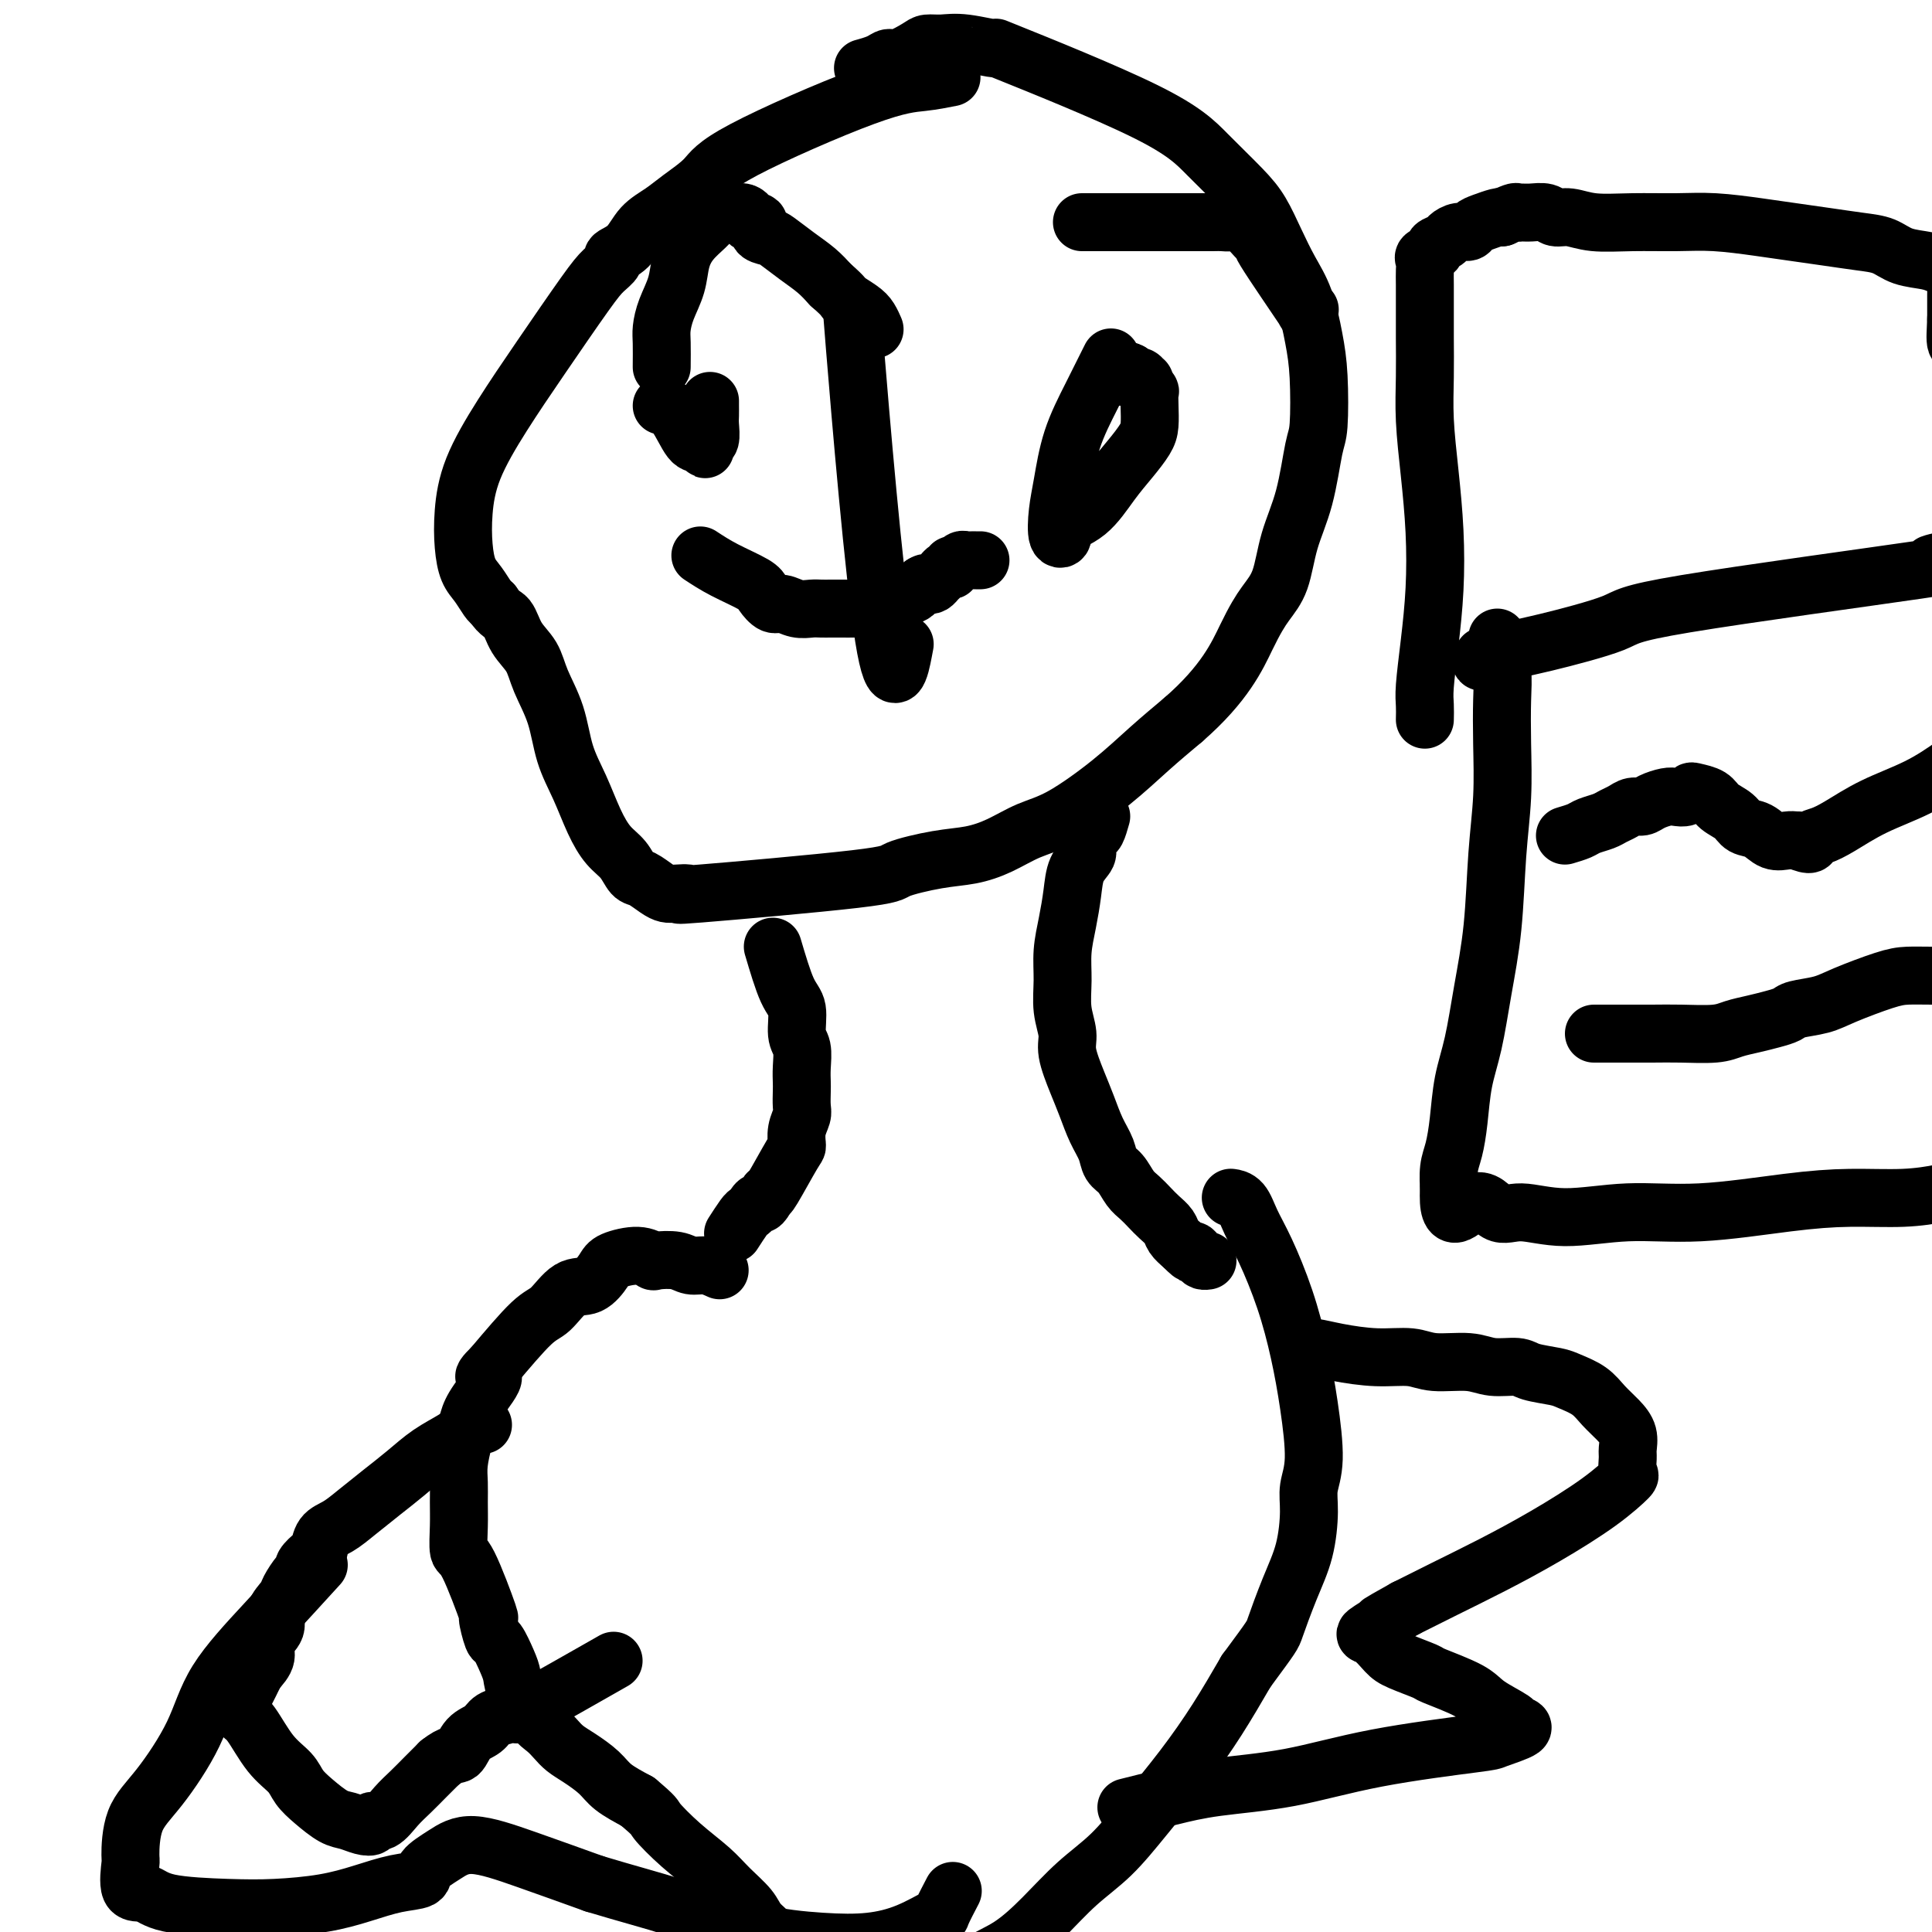
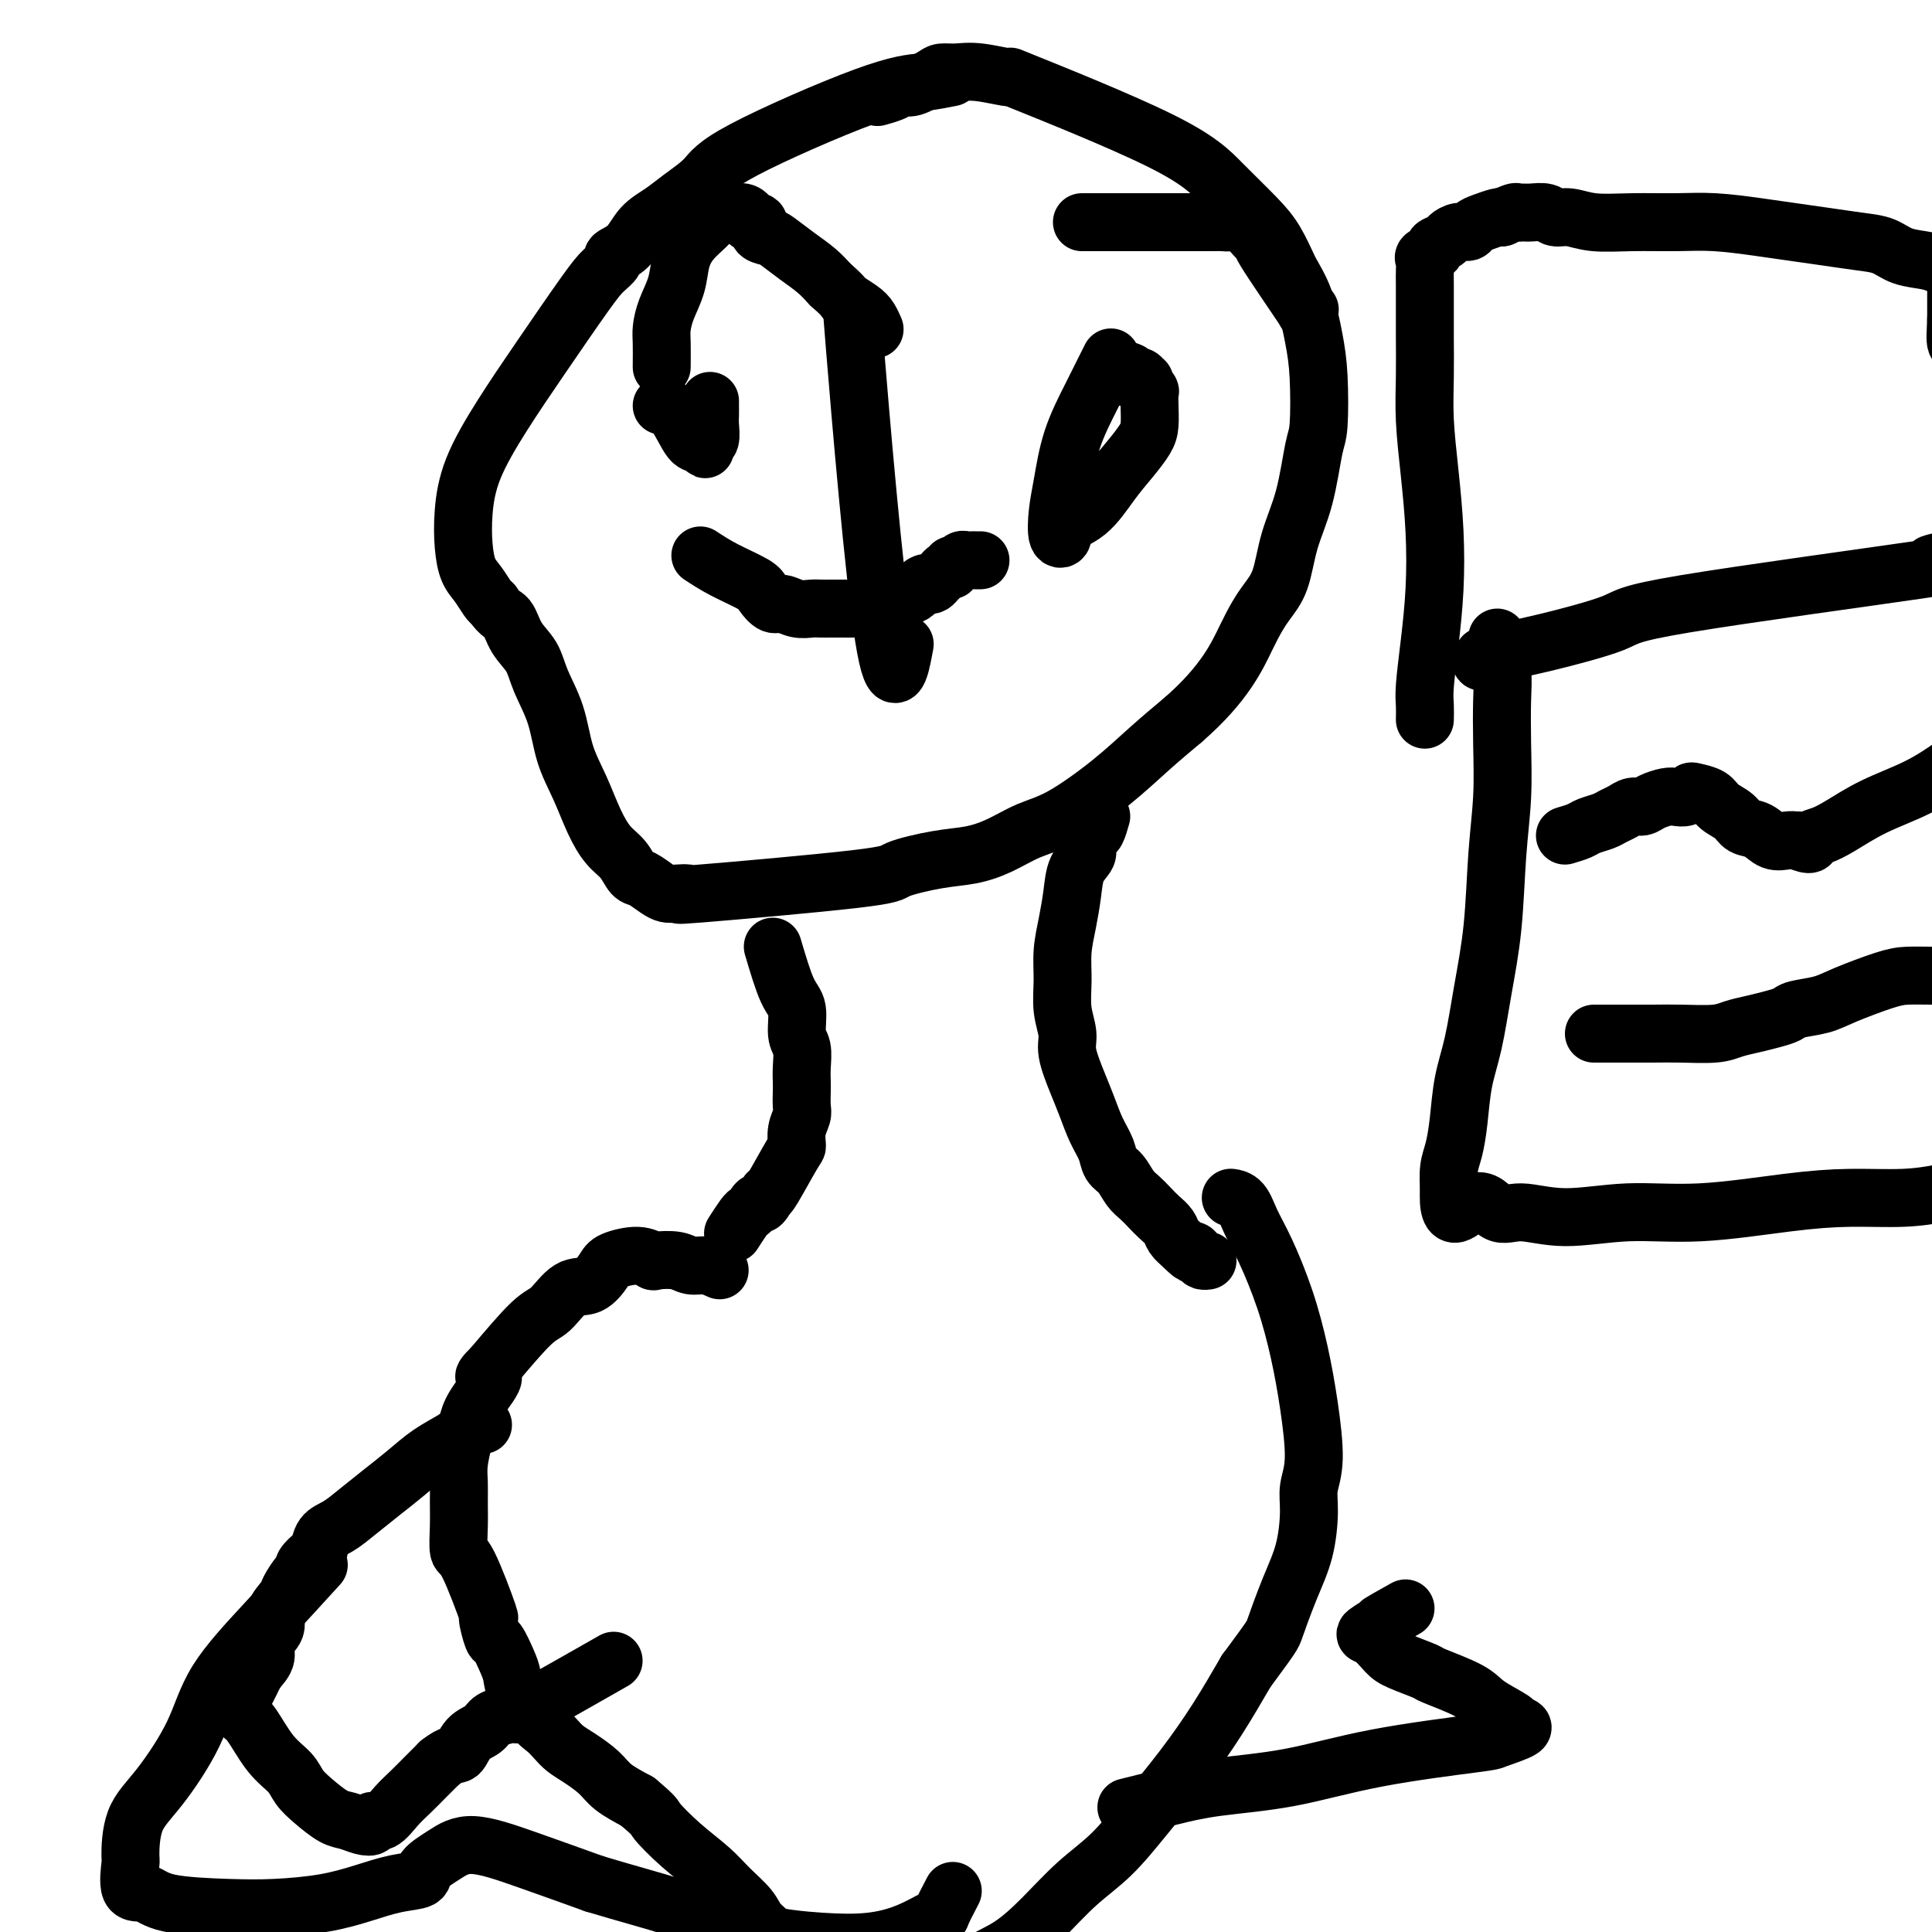
<svg xmlns="http://www.w3.org/2000/svg" viewBox="0 0 400 400" version="1.1">
  <g fill="none" stroke="#000000" stroke-width="12" stroke-linecap="round" stroke-linejoin="round">
    <path d="M197,16c-1.880,0.375 -3.759,0.750 -6,1c-2.241,0.250 -4.843,0.374 -12,3c-7.157,2.626 -18.869,7.755 -25,11c-6.131,3.245 -6.680,4.606 -8,6c-1.320,1.394 -3.409,2.822 -5,4c-1.591,1.178 -2.684,2.108 -4,3c-1.316,0.892 -2.856,1.747 -4,3c-1.144,1.253 -1.894,2.904 -3,4c-1.106,1.096 -2.569,1.636 -3,2c-0.431,0.364 0.169,0.553 0,1c-0.169,0.447 -1.106,1.151 -2,2c-0.894,0.849 -1.746,1.842 -4,5c-2.254,3.158 -5.911,8.483 -9,13c-3.089,4.517 -5.610,8.228 -8,12c-2.390,3.772 -4.649,7.604 -6,11c-1.351,3.396 -1.795,6.356 -2,9c-0.205,2.644 -0.171,4.971 0,7c0.171,2.029 0.479,3.760 1,5c0.521,1.240 1.256,1.988 2,3c0.744,1.012 1.498,2.289 2,3c0.502,0.711 0.751,0.855 1,1" />
    <path d="M102,125c1.529,2.343 2.353,2.199 3,3c0.647,0.801 1.117,2.547 2,4c0.883,1.453 2.179,2.613 3,4c0.821,1.387 1.168,3.003 2,5c0.832,1.997 2.151,4.376 3,7c0.849,2.624 1.228,5.492 2,8c0.772,2.508 1.936,4.655 3,7c1.064,2.345 2.027,4.890 3,7c0.973,2.110 1.955,3.787 3,5c1.045,1.213 2.153,1.961 3,3c0.847,1.039 1.432,2.370 2,3c0.568,0.630 1.117,0.560 2,1c0.883,0.440 2.098,1.388 3,2c0.902,0.612 1.490,0.886 2,1c0.510,0.114 0.943,0.067 2,0c1.057,-0.067 2.738,-0.154 2,0c-0.738,0.154 -3.897,0.550 3,0c6.897,-0.550 23.848,-2.047 32,-3c8.152,-0.953 7.505,-1.361 9,-2c1.495,-0.639 5.133,-1.508 8,-2c2.867,-0.492 4.964,-0.608 7,-1c2.036,-0.392 4.013,-1.061 6,-2c1.987,-0.939 3.986,-2.147 6,-3c2.014,-0.853 4.045,-1.352 7,-3c2.955,-1.648 6.834,-4.444 10,-7c3.166,-2.556 5.619,-4.873 8,-7c2.381,-2.127 4.691,-4.063 7,-6" />
-     <path d="M245,149c8.623,-7.502 11.182,-13.257 13,-17c1.818,-3.743 2.896,-5.475 4,-7c1.104,-1.525 2.233,-2.842 3,-5c0.767,-2.158 1.173,-5.156 2,-8c0.827,-2.844 2.076,-5.534 3,-9c0.924,-3.466 1.525,-7.707 2,-10c0.475,-2.293 0.826,-2.639 1,-5c0.174,-2.361 0.171,-6.737 0,-10c-0.171,-3.263 -0.510,-5.411 -1,-8c-0.490,-2.589 -1.132,-5.617 -2,-8c-0.868,-2.383 -1.962,-4.119 -3,-6c-1.038,-1.881 -2.019,-3.906 -3,-6c-0.981,-2.094 -1.963,-4.258 -3,-6c-1.037,-1.742 -2.128,-3.061 -4,-5c-1.872,-1.939 -4.524,-4.499 -7,-7c-2.476,-2.501 -4.777,-4.943 -13,-9c-8.223,-4.057 -22.367,-9.729 -28,-12c-5.633,-2.271 -2.753,-1.143 -3,-1c-0.247,0.143 -3.621,-0.700 -6,-1c-2.379,-0.300 -3.764,-0.057 -5,0c-1.236,0.057 -2.322,-0.073 -3,0c-0.678,0.073 -0.949,0.349 -2,1c-1.051,0.651 -2.881,1.677 -4,2c-1.119,0.323 -1.527,-0.058 -2,0c-0.473,0.058 -1.012,0.554 -2,1c-0.988,0.446 -2.425,0.842 -3,1c-0.575,0.158 -0.287,0.079 0,0" />
+     <path d="M245,149c8.623,-7.502 11.182,-13.257 13,-17c1.818,-3.743 2.896,-5.475 4,-7c1.104,-1.525 2.233,-2.842 3,-5c0.767,-2.158 1.173,-5.156 2,-8c0.827,-2.844 2.076,-5.534 3,-9c0.924,-3.466 1.525,-7.707 2,-10c0.475,-2.293 0.826,-2.639 1,-5c0.174,-2.361 0.171,-6.737 0,-10c-0.171,-3.263 -0.510,-5.411 -1,-8c-0.490,-2.589 -1.132,-5.617 -2,-8c-0.868,-2.383 -1.962,-4.119 -3,-6c-0.981,-2.094 -1.963,-4.258 -3,-6c-1.037,-1.742 -2.128,-3.061 -4,-5c-1.872,-1.939 -4.524,-4.499 -7,-7c-2.476,-2.501 -4.777,-4.943 -13,-9c-8.223,-4.057 -22.367,-9.729 -28,-12c-5.633,-2.271 -2.753,-1.143 -3,-1c-0.247,0.143 -3.621,-0.700 -6,-1c-2.379,-0.300 -3.764,-0.057 -5,0c-1.236,0.057 -2.322,-0.073 -3,0c-0.678,0.073 -0.949,0.349 -2,1c-1.051,0.651 -2.881,1.677 -4,2c-1.119,0.323 -1.527,-0.058 -2,0c-0.473,0.058 -1.012,0.554 -2,1c-0.988,0.446 -2.425,0.842 -3,1c-0.575,0.158 -0.287,0.079 0,0" />
    <path d="M137,84c0.980,0.299 1.960,0.599 3,2c1.040,1.401 2.139,3.905 3,5c0.861,1.095 1.485,0.781 2,1c0.515,0.219 0.923,0.971 1,1c0.077,0.029 -0.175,-0.664 0,-1c0.175,-0.336 0.779,-0.314 1,-1c0.221,-0.686 0.059,-2.079 0,-3c-0.059,-0.921 -0.016,-1.371 0,-2c0.016,-0.629 0.004,-1.436 0,-2c-0.004,-0.564 -0.001,-0.883 0,-1c0.001,-0.117 0.000,-0.031 0,0c-0.000,0.031 -0.000,0.008 0,0c0.000,-0.008 0.000,-0.002 0,0c-0.000,0.002 -0.000,0.001 0,0" />
    <path d="M230,74c-1.291,2.597 -2.582,5.194 -4,8c-1.418,2.806 -2.964,5.821 -4,9c-1.036,3.179 -1.564,6.520 -2,9c-0.436,2.480 -0.782,4.098 -1,6c-0.218,1.902 -0.309,4.089 0,5c0.309,0.911 1.020,0.548 1,0c-0.020,-0.548 -0.769,-1.280 0,-2c0.769,-0.720 3.057,-1.427 5,-3c1.943,-1.573 3.540,-4.013 5,-6c1.460,-1.987 2.783,-3.521 4,-5c1.217,-1.479 2.327,-2.902 3,-4c0.673,-1.098 0.908,-1.871 1,-3c0.092,-1.129 0.039,-2.613 0,-4c-0.039,-1.387 -0.066,-2.677 0,-3c0.066,-0.323 0.225,0.321 0,0c-0.225,-0.321 -0.834,-1.605 -1,-2c-0.166,-0.395 0.110,0.100 0,0c-0.110,-0.100 -0.607,-0.796 -1,-1c-0.393,-0.204 -0.684,0.085 -1,0c-0.316,-0.085 -0.658,-0.542 -1,-1" />
    <path d="M234,77c-1.084,-0.623 -1.793,-0.181 -2,0c-0.207,0.181 0.087,0.101 0,0c-0.087,-0.101 -0.557,-0.223 -1,0c-0.443,0.223 -0.861,0.792 -1,1c-0.139,0.208 0.001,0.056 0,0c-0.001,-0.056 -0.145,-0.015 0,0c0.145,0.015 0.577,0.004 1,0c0.423,-0.004 0.835,-0.001 1,0c0.165,0.001 0.082,0.001 0,0" />
    <path d="M137,76c0.015,-1.863 0.031,-3.726 0,-5c-0.031,-1.274 -0.108,-1.958 0,-3c0.108,-1.042 0.403,-2.443 1,-4c0.597,-1.557 1.497,-3.271 2,-5c0.503,-1.729 0.610,-3.472 1,-5c0.390,-1.528 1.065,-2.840 2,-4c0.935,-1.160 2.130,-2.167 3,-3c0.870,-0.833 1.414,-1.491 2,-2c0.586,-0.509 1.214,-0.868 2,-1c0.786,-0.132 1.730,-0.036 2,0c0.270,0.036 -0.134,0.012 0,0c0.134,-0.012 0.804,-0.013 1,0c0.196,0.013 -0.083,0.040 0,0c0.083,-0.040 0.528,-0.148 1,0c0.472,0.148 0.970,0.551 1,1c0.030,0.449 -0.408,0.945 0,1c0.408,0.055 1.662,-0.330 2,0c0.338,0.330 -0.240,1.376 0,2c0.240,0.624 1.299,0.828 2,1c0.701,0.172 1.044,0.314 2,1c0.956,0.686 2.527,1.915 4,3c1.473,1.085 2.850,2.024 4,3c1.150,0.976 2.075,1.988 3,3" />
    <path d="M172,59c3.156,2.748 2.544,2.618 3,3c0.456,0.382 1.978,1.278 3,2c1.022,0.722 1.544,1.271 2,2c0.456,0.729 0.844,1.637 1,2c0.156,0.363 0.078,0.182 0,0" />
    <path d="M224,46c2.293,0.000 4.586,0.000 7,0c2.414,-0.000 4.950,-0.000 7,0c2.050,0.000 3.613,0.001 5,0c1.387,-0.001 2.597,-0.003 4,0c1.403,0.003 2.997,0.009 4,0c1.003,-0.009 1.413,-0.035 2,0c0.587,0.035 1.350,0.131 2,0c0.650,-0.131 1.185,-0.487 2,0c0.815,0.487 1.909,1.818 3,3c1.091,1.182 2.181,2.215 2,2c-0.181,-0.215 -1.631,-1.679 0,1c1.631,2.679 6.344,9.502 8,12c1.656,2.498 0.253,0.673 0,0c-0.253,-0.673 0.642,-0.192 1,0c0.358,0.192 0.179,0.096 0,0" />
    <path d="M145,115c1.481,0.972 2.962,1.944 5,3c2.038,1.056 4.632,2.196 6,3c1.368,0.804 1.511,1.273 2,2c0.489,0.727 1.324,1.711 2,2c0.676,0.289 1.193,-0.119 2,0c0.807,0.119 1.906,0.764 3,1c1.094,0.236 2.185,0.063 3,0c0.815,-0.063 1.355,-0.017 2,0c0.645,0.017 1.394,0.006 2,0c0.606,-0.006 1.069,-0.005 2,0c0.931,0.005 2.328,0.016 3,0c0.672,-0.016 0.617,-0.057 1,0c0.383,0.057 1.202,0.212 2,0c0.798,-0.212 1.575,-0.792 2,-1c0.425,-0.208 0.499,-0.045 1,0c0.501,0.045 1.430,-0.029 2,0c0.570,0.029 0.783,0.163 1,0c0.217,-0.163 0.440,-0.621 1,-1c0.560,-0.379 1.459,-0.679 2,-1c0.541,-0.321 0.726,-0.663 1,-1c0.274,-0.337 0.637,-0.668 1,-1" />
    <path d="M191,121c0.952,-0.632 0.832,-0.212 1,0c0.168,0.212 0.623,0.216 1,0c0.377,-0.216 0.675,-0.650 1,-1c0.325,-0.350 0.679,-0.615 1,-1c0.321,-0.385 0.611,-0.892 1,-1c0.389,-0.108 0.878,0.181 1,0c0.122,-0.181 -0.122,-0.833 0,-1c0.122,-0.167 0.611,0.151 1,0c0.389,-0.151 0.678,-0.773 1,-1c0.322,-0.227 0.679,-0.061 1,0c0.321,0.061 0.608,0.016 1,0c0.392,-0.016 0.889,-0.004 1,0c0.111,0.004 -0.162,0.001 0,0c0.162,-0.001 0.761,-0.000 1,0c0.239,0.000 0.120,0.000 0,0" />
    <path d="M160,196c1.033,3.485 2.067,6.971 3,9c0.933,2.029 1.767,2.603 2,4c0.233,1.397 -0.134,3.619 0,5c0.134,1.381 0.768,1.921 1,3c0.232,1.079 0.063,2.697 0,4c-0.063,1.303 -0.021,2.291 0,3c0.021,0.709 0.020,1.140 0,2c-0.020,0.860 -0.058,2.151 0,3c0.058,0.849 0.212,1.258 0,2c-0.212,0.742 -0.789,1.818 -1,3c-0.211,1.182 -0.057,2.472 0,3c0.057,0.528 0.015,0.296 -1,2c-1.015,1.704 -3.004,5.344 -4,7c-0.996,1.656 -0.998,1.328 -1,1" />
    <path d="M159,247c-1.489,3.192 -1.713,2.173 -2,2c-0.287,-0.173 -0.638,0.501 -1,1c-0.362,0.499 -0.736,0.825 -1,1c-0.264,0.175 -0.417,0.201 -1,1c-0.583,0.799 -1.595,2.371 -2,3c-0.405,0.629 -0.202,0.314 0,0" />
    <path d="M228,169c-0.344,1.203 -0.687,2.407 -1,3c-0.313,0.593 -0.595,0.576 -1,1c-0.405,0.424 -0.934,1.291 -1,2c-0.066,0.709 0.332,1.262 0,2c-0.332,0.738 -1.395,1.662 -2,3c-0.605,1.338 -0.752,3.091 -1,5c-0.248,1.909 -0.598,3.974 -1,6c-0.402,2.026 -0.855,4.013 -1,6c-0.145,1.987 0.020,3.973 0,6c-0.020,2.027 -0.224,4.095 0,6c0.224,1.905 0.875,3.647 1,5c0.125,1.353 -0.275,2.319 0,4c0.275,1.681 1.225,4.078 2,6c0.775,1.922 1.377,3.367 2,5c0.623,1.633 1.269,3.452 2,5c0.731,1.548 1.547,2.823 2,4c0.453,1.177 0.544,2.255 1,3c0.456,0.745 1.277,1.158 2,2c0.723,0.842 1.350,2.112 2,3c0.650,0.888 1.325,1.393 2,2c0.675,0.607 1.349,1.317 2,2c0.651,0.683 1.278,1.338 2,2c0.722,0.662 1.541,1.332 2,2c0.459,0.668 0.560,1.334 1,2c0.440,0.666 1.220,1.333 2,2" />
    <path d="M245,258c2.725,2.812 2.037,1.342 2,1c-0.037,-0.342 0.578,0.444 1,1c0.422,0.556 0.652,0.880 1,1c0.348,0.120 0.814,0.034 1,0c0.186,-0.034 0.093,-0.017 0,0" />
    <path d="M149,263c-0.988,-0.452 -1.976,-0.905 -3,-1c-1.024,-0.095 -2.085,0.166 -3,0c-0.915,-0.166 -1.684,-0.760 -3,-1c-1.316,-0.240 -3.177,-0.126 -4,0c-0.823,0.126 -0.607,0.266 -1,0c-0.393,-0.266 -1.395,-0.936 -3,-1c-1.605,-0.064 -3.812,0.480 -5,1c-1.188,0.520 -1.357,1.016 -2,2c-0.643,0.984 -1.761,2.457 -3,3c-1.239,0.543 -2.600,0.156 -4,1c-1.400,0.844 -2.838,2.920 -4,4c-1.162,1.080 -2.046,1.166 -4,3c-1.954,1.834 -4.977,5.417 -8,9" />
    <path d="M102,283c-3.715,3.605 -0.502,1.619 0,2c0.502,0.381 -1.708,3.130 -3,5c-1.292,1.870 -1.667,2.863 -2,4c-0.333,1.137 -0.625,2.420 -1,4c-0.375,1.580 -0.833,3.457 -1,5c-0.167,1.543 -0.041,2.751 0,4c0.041,1.249 -0.002,2.541 0,4c0.002,1.459 0.048,3.087 0,5c-0.048,1.913 -0.192,4.111 0,5c0.192,0.889 0.719,0.469 2,3c1.281,2.531 3.317,8.011 4,10c0.683,1.989 0.015,0.485 0,1c-0.015,0.515 0.624,3.047 1,4c0.376,0.953 0.490,0.327 1,1c0.510,0.673 1.417,2.645 2,4c0.583,1.355 0.842,2.092 1,3c0.158,0.908 0.217,1.986 1,3c0.783,1.014 2.292,1.962 3,3c0.708,1.038 0.614,2.164 1,3c0.386,0.836 1.251,1.382 2,2c0.749,0.618 1.381,1.309 2,2c0.619,0.691 1.224,1.381 2,2c0.776,0.619 1.724,1.166 3,2c1.276,0.834 2.882,1.955 4,3c1.118,1.045 1.748,2.013 3,3c1.252,0.987 3.126,1.994 5,3" />
    <path d="M132,373c3.936,3.300 3.275,3.051 4,4c0.725,0.949 2.836,3.097 5,5c2.164,1.903 4.380,3.562 6,5c1.620,1.438 2.645,2.654 4,4c1.355,1.346 3.039,2.822 4,4c0.961,1.178 1.199,2.057 2,3c0.801,0.943 2.166,1.951 3,3c0.834,1.049 1.137,2.141 2,3c0.863,0.859 2.288,1.485 3,2c0.712,0.515 0.713,0.919 1,1c0.287,0.081 0.862,-0.161 1,0c0.138,0.161 -0.159,0.726 0,1c0.159,0.274 0.775,0.255 3,1c2.225,0.745 6.058,2.252 8,3c1.942,0.748 1.994,0.737 3,1c1.006,0.263 2.968,0.798 4,1c1.032,0.202 1.135,0.069 2,0c0.865,-0.069 2.494,-0.073 3,0c0.506,0.073 -0.110,0.223 0,0c0.110,-0.223 0.947,-0.819 2,-1c1.053,-0.181 2.324,0.052 4,-1c1.676,-1.052 3.759,-3.391 6,-5c2.241,-1.609 4.641,-2.488 7,-4c2.359,-1.512 4.677,-3.657 7,-6c2.323,-2.343 4.651,-4.885 7,-7c2.349,-2.115 4.721,-3.804 7,-6c2.279,-2.196 4.467,-4.898 7,-8c2.533,-3.102 5.413,-6.604 8,-10c2.587,-3.396 4.882,-6.684 7,-10c2.118,-3.316 4.059,-6.658 6,-10" />
    <path d="M258,346c5.553,-7.532 5.434,-7.360 6,-9c0.566,-1.640 1.816,-5.090 3,-8c1.184,-2.910 2.301,-5.278 3,-8c0.699,-2.722 0.981,-5.798 1,-8c0.019,-2.202 -0.223,-3.529 0,-5c0.223,-1.471 0.913,-3.085 1,-6c0.087,-2.915 -0.428,-7.132 -1,-11c-0.572,-3.868 -1.203,-7.386 -2,-11c-0.797,-3.614 -1.762,-7.322 -3,-11c-1.238,-3.678 -2.749,-7.325 -4,-10c-1.251,-2.675 -2.243,-4.377 -3,-6c-0.757,-1.623 -1.281,-3.168 -2,-4c-0.719,-0.832 -1.634,-0.952 -2,-1c-0.366,-0.048 -0.183,-0.024 0,0" />
    <path d="M100,295c-1.048,0.261 -2.096,0.523 -3,1c-0.904,0.477 -1.666,1.170 -3,2c-1.334,0.830 -3.242,1.798 -5,3c-1.758,1.202 -3.368,2.638 -5,4c-1.632,1.362 -3.288,2.649 -5,4c-1.712,1.351 -3.480,2.767 -5,4c-1.520,1.233 -2.793,2.285 -4,3c-1.207,0.715 -2.347,1.095 -3,2c-0.653,0.905 -0.818,2.335 -1,3c-0.182,0.665 -0.382,0.566 -1,1c-0.618,0.434 -1.656,1.400 -2,2c-0.344,0.600 0.005,0.835 0,1c-0.005,0.165 -0.363,0.260 -1,1c-0.637,0.740 -1.552,2.127 -2,3c-0.448,0.873 -0.430,1.234 -1,2c-0.570,0.766 -1.727,1.937 -2,3c-0.273,1.063 0.339,2.017 0,3c-0.339,0.983 -1.630,1.995 -2,3c-0.370,1.005 0.180,2.001 0,3c-0.180,0.999 -1.090,1.999 -2,3" />
    <path d="M53,346c-2.348,4.692 -1.217,2.423 -1,2c0.217,-0.423 -0.479,1.000 -1,2c-0.521,1.000 -0.867,1.577 -1,2c-0.133,0.423 -0.052,0.693 0,1c0.052,0.307 0.076,0.651 0,1c-0.076,0.349 -0.253,0.701 0,1c0.253,0.299 0.937,0.544 2,2c1.063,1.456 2.504,4.124 4,6c1.496,1.876 3.047,2.961 4,4c0.953,1.039 1.308,2.033 2,3c0.692,0.967 1.720,1.906 3,3c1.280,1.094 2.811,2.341 4,3c1.189,0.659 2.037,0.729 3,1c0.963,0.271 2.043,0.743 3,1c0.957,0.257 1.792,0.298 2,0c0.208,-0.298 -0.212,-0.936 0,-1c0.212,-0.064 1.057,0.447 2,0c0.943,-0.447 1.985,-1.852 3,-3c1.015,-1.148 2.004,-2.040 3,-3c0.996,-0.960 1.999,-1.989 3,-3c1.001,-1.011 2.001,-2.006 3,-3" />
    <path d="M91,365c2.684,-2.152 3.394,-1.532 4,-2c0.606,-0.468 1.106,-2.023 2,-3c0.894,-0.977 2.180,-1.374 3,-2c0.820,-0.626 1.174,-1.479 2,-2c0.826,-0.521 2.123,-0.709 3,-1c0.877,-0.291 1.335,-0.686 2,-1c0.665,-0.314 1.539,-0.548 1,0c-0.539,0.548 -2.491,1.878 1,0c3.491,-1.878 12.426,-6.965 16,-9c3.574,-2.035 1.787,-1.017 0,0" />
-     <path d="M269,279c0.895,-0.081 1.790,-0.161 3,0c1.210,0.161 2.735,0.564 5,1c2.265,0.436 5.269,0.905 8,1c2.731,0.095 5.190,-0.186 7,0c1.810,0.186 2.971,0.837 5,1c2.029,0.163 4.924,-0.164 7,0c2.076,0.164 3.331,0.817 5,1c1.669,0.183 3.752,-0.103 5,0c1.248,0.103 1.660,0.597 3,1c1.340,0.403 3.608,0.716 5,1c1.392,0.284 1.907,0.540 3,1c1.093,0.460 2.762,1.124 4,2c1.238,0.876 2.045,1.962 3,3c0.955,1.038 2.059,2.027 3,3c0.941,0.973 1.720,1.932 2,3c0.280,1.068 0.061,2.247 0,3c-0.061,0.753 0.035,1.081 0,2c-0.035,0.919 -0.203,2.429 0,3c0.203,0.571 0.777,0.203 0,1c-0.777,0.797 -2.904,2.758 -6,5c-3.096,2.242 -7.160,4.766 -11,7c-3.840,2.234 -7.457,4.178 -11,6c-3.543,1.822 -7.012,3.520 -10,5c-2.988,1.480 -5.494,2.740 -8,4" />
    <path d="M291,333c-7.133,3.966 -4.966,2.883 -5,3c-0.034,0.117 -2.267,1.436 -3,2c-0.733,0.564 0.036,0.373 1,1c0.964,0.627 2.124,2.072 3,3c0.876,0.928 1.467,1.339 3,2c1.533,0.661 4.009,1.571 5,2c0.991,0.429 0.498,0.377 2,1c1.502,0.623 5.000,1.920 7,3c2.000,1.080 2.504,1.943 4,3c1.496,1.057 3.985,2.309 5,3c1.015,0.691 0.555,0.820 1,1c0.445,0.180 1.796,0.412 1,1c-0.796,0.588 -3.739,1.533 -5,2c-1.261,0.467 -0.840,0.456 -5,1c-4.160,0.544 -12.902,1.642 -20,3c-7.098,1.358 -12.551,2.977 -18,4c-5.449,1.023 -10.894,1.449 -15,2c-4.106,0.551 -6.875,1.225 -10,2c-3.125,0.775 -6.607,1.650 -8,2c-1.393,0.350 -0.696,0.175 0,0" />
    <path d="M66,324c-3.622,3.968 -7.244,7.937 -11,12c-3.756,4.063 -7.648,8.221 -10,12c-2.352,3.779 -3.166,7.179 -5,11c-1.834,3.821 -4.690,8.061 -7,11c-2.310,2.939 -4.074,4.575 -5,7c-0.926,2.425 -1.014,5.637 -1,7c0.014,1.363 0.128,0.877 0,2c-0.128,1.123 -0.500,3.857 0,5c0.500,1.143 1.870,0.696 3,1c1.130,0.304 2.018,1.358 5,2c2.982,0.642 8.056,0.873 12,1c3.944,0.127 6.756,0.151 10,0c3.244,-0.151 6.919,-0.476 10,-1c3.081,-0.524 5.569,-1.245 8,-2c2.431,-0.755 4.806,-1.543 7,-2c2.194,-0.457 4.208,-0.584 5,-1c0.792,-0.416 0.361,-1.120 1,-2c0.639,-0.880 2.346,-1.937 4,-3c1.654,-1.063 3.253,-2.132 6,-2c2.747,0.132 6.642,1.466 11,3c4.358,1.534 9.179,3.267 14,5" />
    <path d="M123,390c6.939,2.098 11.785,3.342 17,5c5.215,1.658 10.799,3.729 16,5c5.201,1.271 10.019,1.742 14,2c3.981,0.258 7.127,0.303 10,0c2.873,-0.303 5.474,-0.954 8,-2c2.526,-1.046 4.976,-2.487 6,-3c1.024,-0.513 0.622,-0.100 1,-1c0.378,-0.900 1.537,-3.114 2,-4c0.463,-0.886 0.232,-0.443 0,0" />
    <path d="M310,132c-0.113,0.943 -0.226,1.885 0,3c0.226,1.115 0.789,2.401 1,4c0.211,1.599 0.068,3.511 0,6c-0.068,2.489 -0.063,5.557 0,9c0.063,3.443 0.183,7.262 0,11c-0.183,3.738 -0.669,7.396 -1,12c-0.331,4.604 -0.509,10.155 -1,15c-0.491,4.845 -1.297,8.985 -2,13c-0.703,4.015 -1.302,7.906 -2,11c-0.698,3.094 -1.493,5.390 -2,8c-0.507,2.610 -0.724,5.534 -1,8c-0.276,2.466 -0.610,4.476 -1,6c-0.390,1.524 -0.836,2.564 -1,4c-0.164,1.436 -0.047,3.267 0,4c0.047,0.733 0.023,0.366 0,0" />
    <path d="M300,246c-0.509,8.906 2.717,4.172 5,3c2.283,-1.172 3.622,1.218 5,2c1.378,0.782 2.793,-0.046 5,0c2.207,0.046 5.204,0.965 9,1c3.796,0.035 8.389,-0.813 13,-1c4.611,-0.187 9.240,0.287 15,0c5.760,-0.287 12.651,-1.334 18,-2c5.349,-0.666 9.157,-0.949 13,-1c3.843,-0.051 7.721,0.131 11,0c3.279,-0.131 5.958,-0.574 8,-1c2.042,-0.426 3.448,-0.835 5,-1c1.552,-0.165 3.250,-0.086 5,0c1.750,0.086 3.552,0.179 5,0c1.448,-0.179 2.544,-0.630 3,-1c0.456,-0.370 0.273,-0.658 0,-1c-0.273,-0.342 -0.637,-0.739 -1,-1c-0.363,-0.261 -0.727,-0.386 -1,-1c-0.273,-0.614 -0.457,-1.717 -1,-3c-0.543,-1.283 -1.447,-2.747 -2,-4c-0.553,-1.253 -0.754,-2.297 -1,-4c-0.246,-1.703 -0.535,-4.065 -1,-7c-0.465,-2.935 -1.105,-6.441 -1,-11c0.105,-4.559 0.956,-10.169 1,-15c0.044,-4.831 -0.720,-8.883 -1,-13c-0.280,-4.117 -0.075,-8.301 0,-12c0.075,-3.699 0.022,-6.914 0,-10c-0.022,-3.086 -0.011,-6.043 0,-9" />
    <path d="M412,154c-0.012,-11.078 -0.041,-9.273 0,-11c0.041,-1.727 0.151,-6.984 0,-11c-0.151,-4.016 -0.565,-6.789 -1,-9c-0.435,-2.211 -0.893,-3.860 -1,-5c-0.107,-1.140 0.137,-1.771 0,-2c-0.137,-0.229 -0.656,-0.057 -1,0c-0.344,0.057 -0.513,-0.001 -1,0c-0.487,0.001 -1.291,0.062 -2,0c-0.709,-0.062 -1.324,-0.247 -3,0c-1.676,0.247 -4.415,0.927 -3,1c1.415,0.073 6.982,-0.462 -3,1c-9.982,1.462 -35.513,4.922 -48,7c-12.487,2.078 -11.931,2.774 -15,4c-3.069,1.226 -9.764,2.983 -14,4c-4.236,1.017 -6.012,1.293 -8,2c-1.988,0.707 -4.189,1.844 -5,2c-0.811,0.156 -0.232,-0.670 0,-1c0.232,-0.330 0.116,-0.165 0,0" />
    <path d="M295,149c0.023,-1.019 0.045,-2.038 0,-3c-0.045,-0.962 -0.158,-1.866 0,-4c0.158,-2.134 0.589,-5.499 1,-9c0.411,-3.501 0.804,-7.140 1,-11c0.196,-3.860 0.196,-7.942 0,-12c-0.196,-4.058 -0.588,-8.093 -1,-12c-0.412,-3.907 -0.842,-7.686 -1,-11c-0.158,-3.314 -0.042,-6.162 0,-9c0.042,-2.838 0.012,-5.667 0,-8c-0.012,-2.333 -0.005,-4.169 0,-6c0.005,-1.831 0.009,-3.656 0,-5c-0.009,-1.344 -0.033,-2.205 0,-3c0.033,-0.795 0.121,-1.522 0,-2c-0.121,-0.478 -0.451,-0.705 0,-1c0.451,-0.295 1.682,-0.657 2,-1c0.318,-0.343 -0.276,-0.665 0,-1c0.276,-0.335 1.421,-0.681 2,-1c0.579,-0.319 0.591,-0.610 1,-1c0.409,-0.390 1.216,-0.879 2,-1c0.784,-0.121 1.544,0.125 2,0c0.456,-0.125 0.607,-0.621 1,-1c0.393,-0.379 1.029,-0.640 2,-1c0.971,-0.360 2.277,-0.817 3,-1c0.723,-0.183 0.861,-0.091 1,0" />
    <path d="M311,45c3.115,-1.463 2.903,-1.120 3,-1c0.097,0.120 0.503,0.017 1,0c0.497,-0.017 1.084,0.052 2,0c0.916,-0.052 2.159,-0.224 3,0c0.841,0.224 1.279,0.845 2,1c0.721,0.155 1.725,-0.155 3,0c1.275,0.155 2.821,0.777 5,1c2.179,0.223 4.989,0.049 8,0c3.011,-0.049 6.221,0.028 9,0c2.779,-0.028 5.127,-0.162 8,0c2.873,0.162 6.271,0.620 9,1c2.729,0.380 4.791,0.683 7,1c2.209,0.317 4.566,0.648 7,1c2.434,0.352 4.944,0.724 7,1c2.056,0.276 3.656,0.455 5,1c1.344,0.545 2.431,1.456 4,2c1.569,0.544 3.619,0.723 5,1c1.381,0.277 2.093,0.653 3,1c0.907,0.347 2.008,0.665 3,1c0.992,0.335 1.873,0.685 2,1c0.127,0.315 -0.502,0.593 -1,1c-0.498,0.407 -0.865,0.943 -1,1c-0.135,0.057 -0.036,-0.366 0,0c0.036,0.366 0.010,1.522 0,2c-0.010,0.478 -0.003,0.280 0,1c0.003,0.720 0.001,2.360 0,4" />
    <path d="M405,66c-0.077,2.635 -0.268,4.223 0,5c0.268,0.777 0.997,0.742 2,3c1.003,2.258 2.282,6.809 3,9c0.718,2.191 0.875,2.021 1,3c0.125,0.979 0.218,3.107 1,5c0.782,1.893 2.252,3.550 3,5c0.748,1.450 0.775,2.692 1,4c0.225,1.308 0.649,2.683 1,4c0.351,1.317 0.630,2.576 1,4c0.370,1.424 0.830,3.012 1,4c0.170,0.988 0.048,1.375 0,2c-0.048,0.625 -0.023,1.488 0,2c0.023,0.512 0.045,0.673 0,1c-0.045,0.327 -0.156,0.820 0,1c0.156,0.180 0.581,0.049 1,0c0.419,-0.049 0.834,-0.014 1,0c0.166,0.014 0.083,0.007 0,0" />
    <path d="M324,173c1.120,-0.333 2.239,-0.666 3,-1c0.761,-0.334 1.162,-0.668 2,-1c0.838,-0.332 2.111,-0.663 3,-1c0.889,-0.337 1.392,-0.682 2,-1c0.608,-0.318 1.322,-0.611 2,-1c0.678,-0.389 1.322,-0.875 2,-1c0.678,-0.125 1.390,0.111 2,0c0.610,-0.111 1.120,-0.569 2,-1c0.880,-0.431 2.132,-0.834 3,-1c0.868,-0.166 1.353,-0.095 2,0c0.647,0.095 1.457,0.214 2,0c0.543,-0.214 0.821,-0.759 1,-1c0.179,-0.241 0.260,-0.177 1,0c0.740,0.177 2.141,0.466 3,1c0.859,0.534 1.177,1.314 2,2c0.823,0.686 2.149,1.280 3,2c0.851,0.720 1.225,1.566 2,2c0.775,0.434 1.950,0.457 3,1c1.050,0.543 1.975,1.608 3,2c1.025,0.392 2.150,0.112 3,0c0.850,-0.112 1.425,-0.056 2,0" />
    <path d="M372,174c3.386,1.434 2.850,0.520 3,0c0.150,-0.520 0.985,-0.647 2,-1c1.015,-0.353 2.210,-0.931 4,-2c1.790,-1.069 4.174,-2.627 7,-4c2.826,-1.373 6.094,-2.560 9,-4c2.906,-1.440 5.449,-3.134 8,-5c2.551,-1.866 5.109,-3.904 7,-5c1.891,-1.096 3.114,-1.251 4,-2c0.886,-0.749 1.435,-2.091 2,-2c0.565,0.091 1.144,1.614 2,3c0.856,1.386 1.987,2.637 3,4c1.013,1.363 1.907,2.840 3,4c1.093,1.160 2.386,2.002 3,3c0.614,0.998 0.550,2.153 5,1c4.450,-1.153 13.414,-4.615 17,-6c3.586,-1.385 1.793,-0.692 0,0" />
    <path d="M330,214c1.453,-0.002 2.905,-0.003 5,0c2.095,0.003 4.832,0.012 7,0c2.168,-0.012 3.766,-0.045 6,0c2.234,0.045 5.103,0.167 7,0c1.897,-0.167 2.823,-0.622 4,-1c1.177,-0.378 2.604,-0.678 4,-1c1.396,-0.322 2.760,-0.665 4,-1c1.240,-0.335 2.355,-0.660 3,-1c0.645,-0.340 0.821,-0.694 2,-1c1.179,-0.306 3.360,-0.565 5,-1c1.640,-0.435 2.737,-1.045 5,-2c2.263,-0.955 5.691,-2.254 8,-3c2.309,-0.746 3.499,-0.939 5,-1c1.501,-0.061 3.313,0.009 5,0c1.687,-0.009 3.250,-0.097 4,0c0.750,0.097 0.687,0.380 1,1c0.313,0.620 1.001,1.576 2,3c0.999,1.424 2.309,3.315 3,5c0.691,1.685 0.761,3.163 1,5c0.239,1.837 0.645,4.033 1,6c0.355,1.967 0.659,3.704 1,5c0.341,1.296 0.720,2.152 1,3c0.280,0.848 0.460,1.690 1,2c0.540,0.310 1.440,0.089 2,0c0.560,-0.089 0.780,-0.044 1,0" />
    <path d="M418,232c1.373,-0.059 2.805,-1.208 6,-3c3.195,-1.792 8.155,-4.229 13,-7c4.845,-2.771 9.577,-5.877 14,-8c4.423,-2.123 8.537,-3.264 14,-5c5.463,-1.736 12.275,-4.067 15,-5c2.725,-0.933 1.362,-0.466 0,0" />
    <path d="M177,70c-0.560,-5.851 -1.119,-11.702 0,2c1.119,13.702 3.917,46.958 6,60c2.083,13.042 3.452,5.869 4,3c0.548,-2.869 0.274,-1.435 0,0" />
  </g>
</svg>